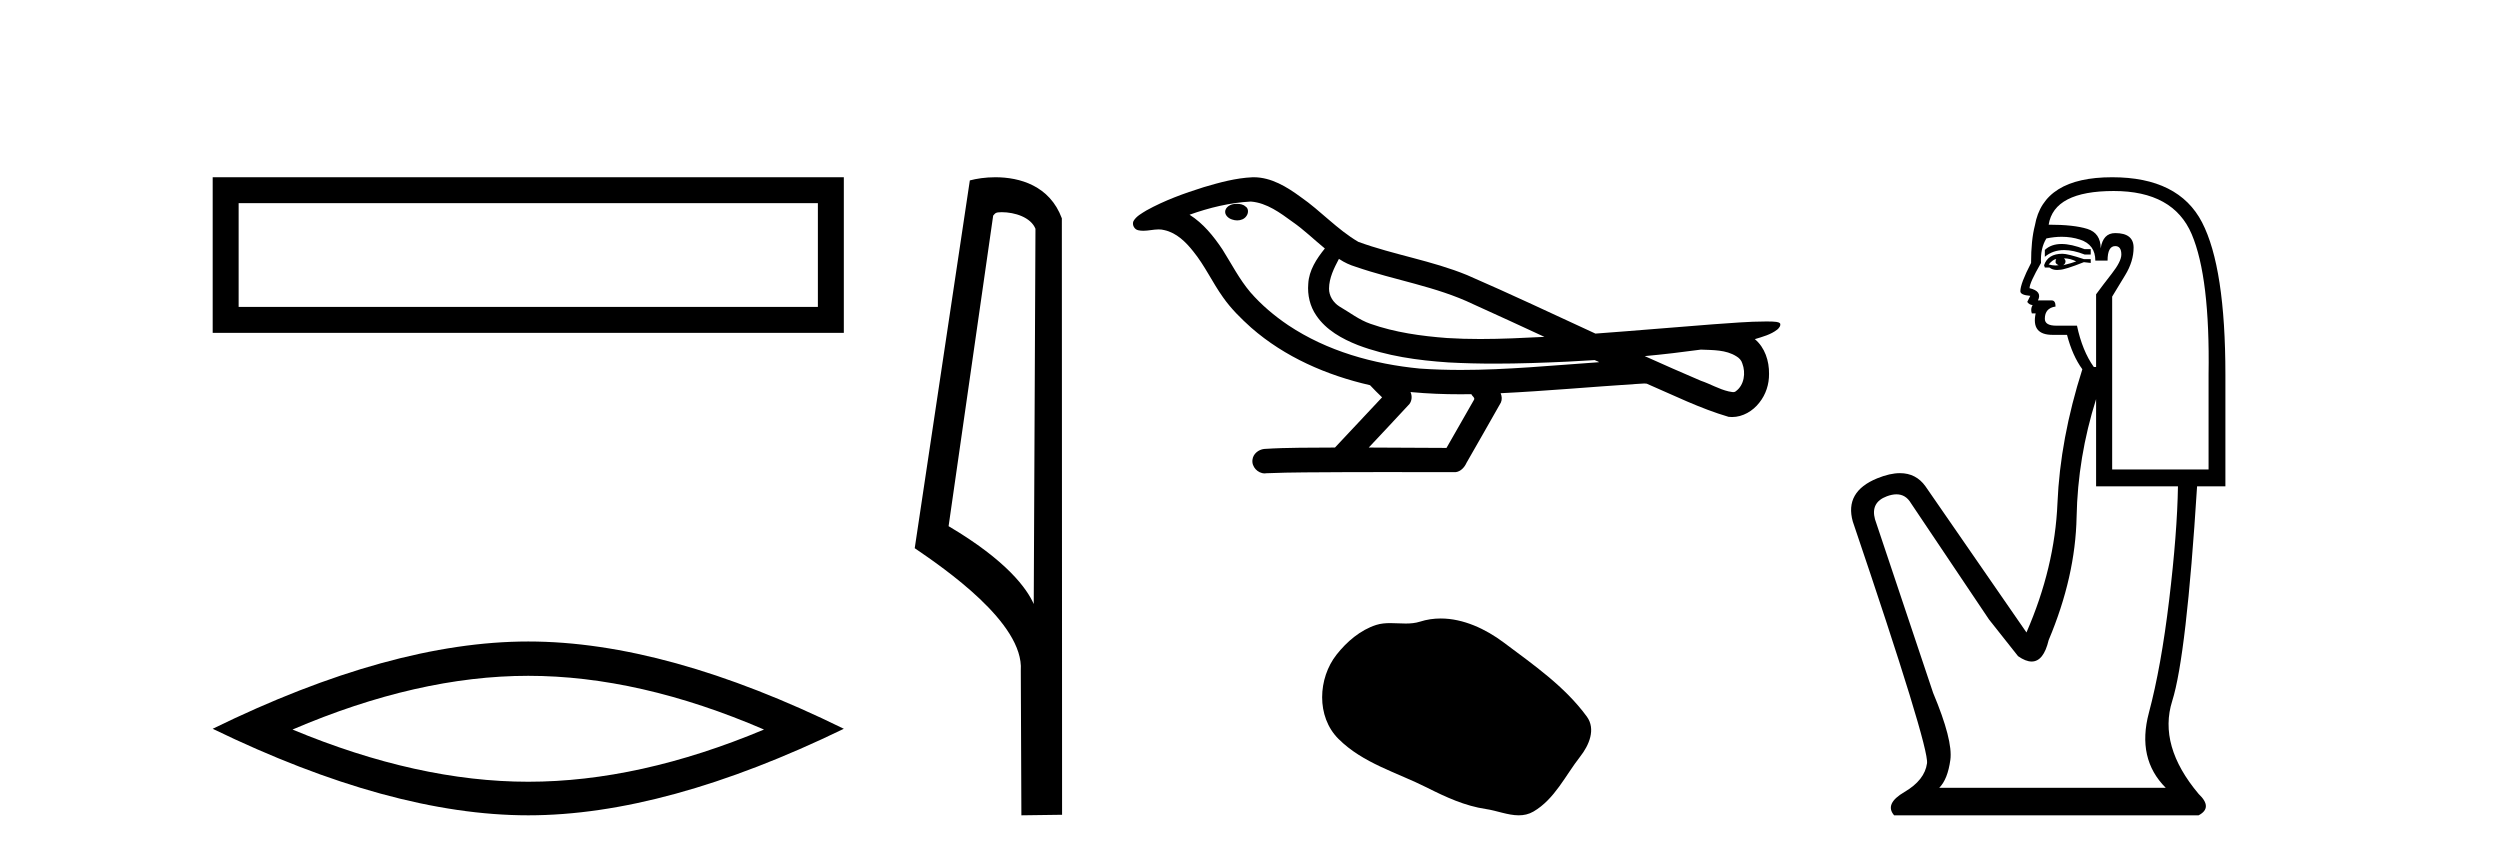
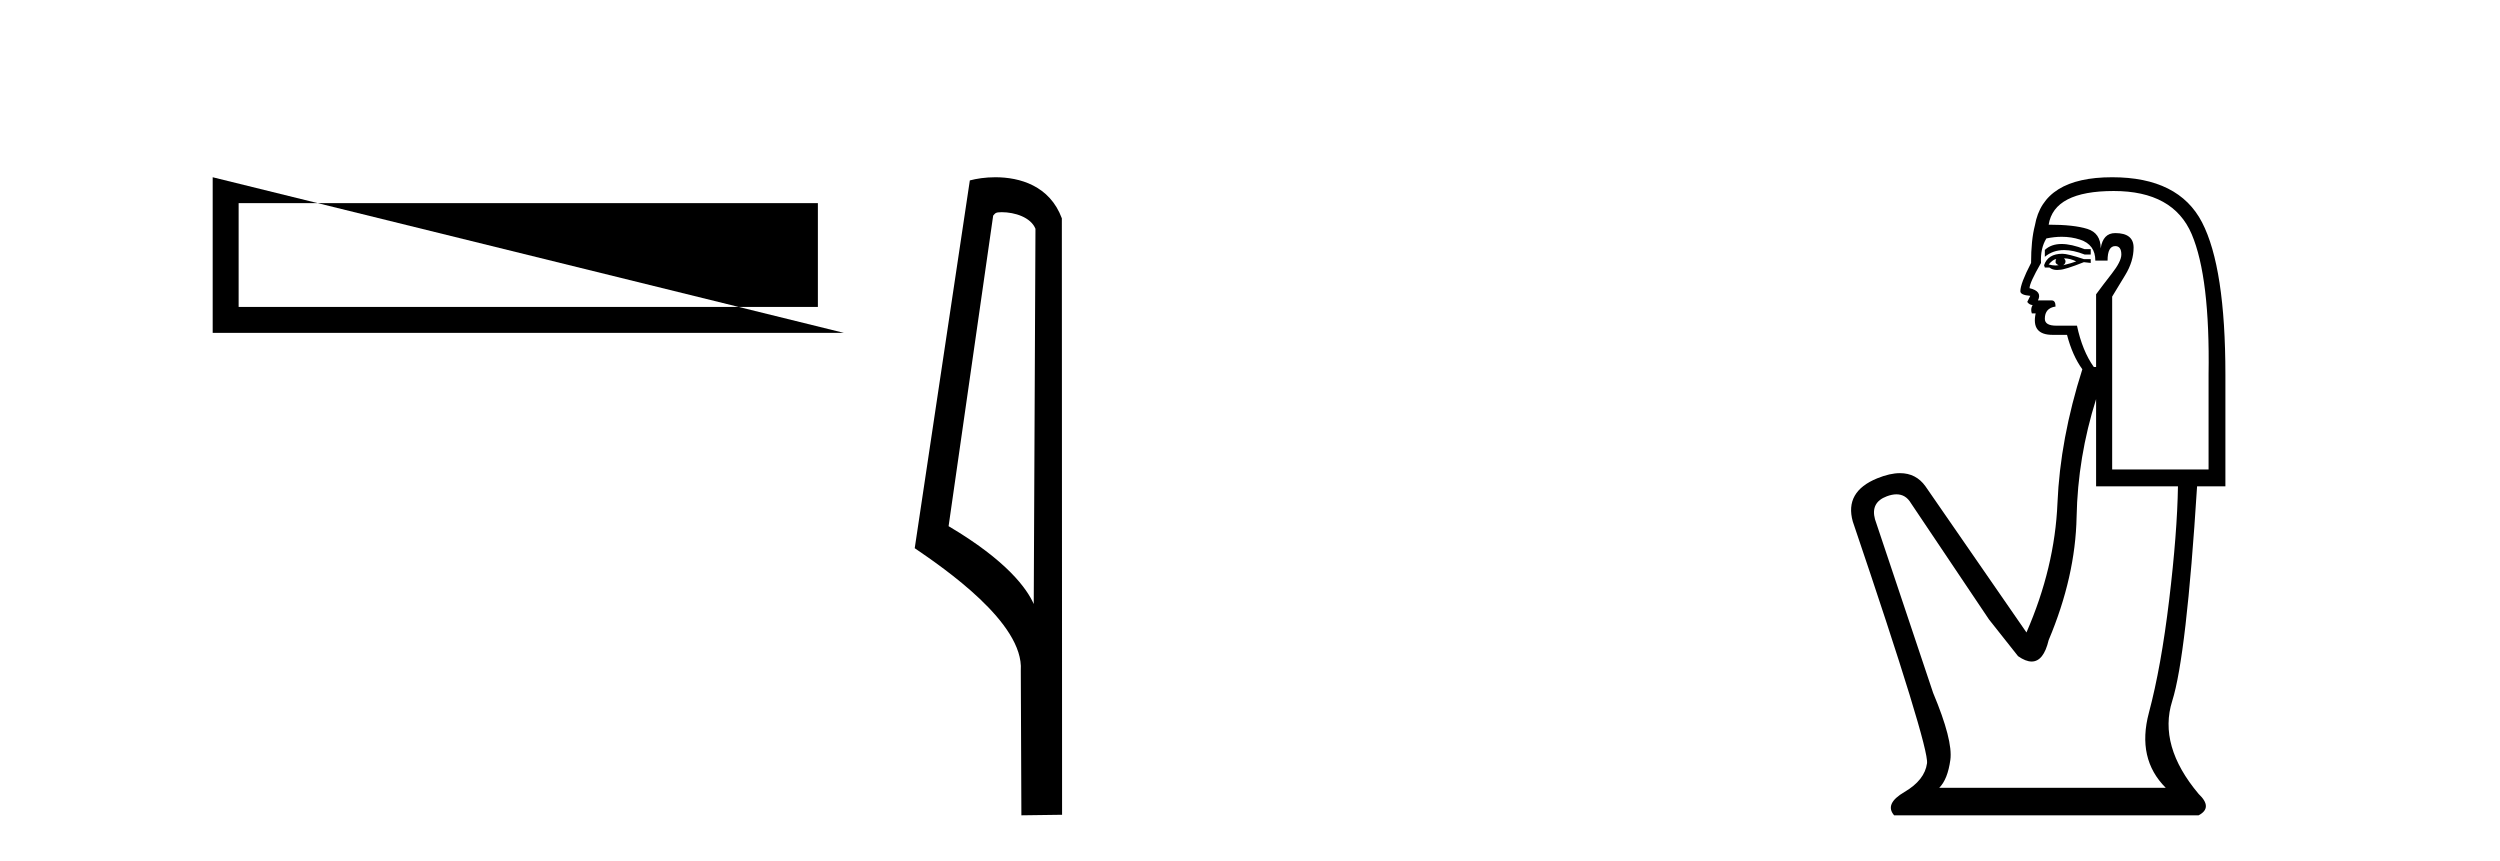
<svg xmlns="http://www.w3.org/2000/svg" width="119.0" height="41.0">
-   <path d="M 10.124 8.437 L 10.124 15.844 L 40.166 15.844 L 40.166 8.437 L 10.124 8.437 M 38.931 9.67 L 38.931 14.609 L 11.359 14.609 L 11.359 9.67 L 38.931 9.67 Z" style="fill:#000000;stroke:none" />
-   <path d="M 25.145 32.169 Q 30.436 32.169 36.367 34.726 Q 30.436 37.211 25.145 37.211 Q 19.89 37.211 13.924 34.726 Q 19.89 32.169 25.145 32.169 ZM 25.145 30.535 Q 18.611 30.535 10.124 34.69 Q 18.611 38.809 25.145 38.809 Q 31.679 38.809 40.166 34.69 Q 31.715 30.535 25.145 30.535 Z" style="fill:#000000;stroke:none" />
+   <path d="M 10.124 8.437 L 10.124 15.844 L 40.166 15.844 L 10.124 8.437 M 38.931 9.67 L 38.931 14.609 L 11.359 14.609 L 11.359 9.67 L 38.931 9.67 Z" style="fill:#000000;stroke:none" />
  <path d="M 47.676 10.1 C 48.301 10.1 49.065 10.34 49.288 10.89 L 49.206 28.751 L 49.206 28.751 C 48.889 28.034 47.948 26.699 45.153 25.046 L 47.275 10.263 C 47.375 10.157 47.372 10.1 47.676 10.1 ZM 49.206 28.751 L 49.206 28.751 C 49.206 28.751 49.206 28.751 49.206 28.751 L 49.206 28.751 L 49.206 28.751 ZM 47.379 8.437 C 46.901 8.437 46.47 8.505 46.164 8.588 L 43.541 26.094 C 44.929 27.044 48.742 29.648 48.59 31.91 L 48.618 38.809 L 50.555 38.783 L 50.544 10.393 C 49.968 8.837 48.537 8.437 47.379 8.437 Z" style="fill:#000000;stroke:none" />
-   <path d="M 58.885 9.703 C 58.872 9.703 58.859 9.703 58.847 9.703 C 58.637 9.704 58.393 9.794 58.326 10.011 C 58.271 10.224 58.472 10.402 58.659 10.452 C 58.732 10.478 58.813 10.491 58.893 10.491 C 59.063 10.491 59.232 10.428 59.33 10.283 C 59.431 10.149 59.443 9.917 59.28 9.825 C 59.173 9.728 59.026 9.703 58.885 9.703 ZM 63.733 12.322 L 63.748 12.331 L 63.757 12.337 C 63.995 12.496 64.255 12.615 64.529 12.698 C 66.378 13.339 68.35 13.628 70.125 14.48 C 71.258 14.991 72.387 15.513 73.515 16.035 C 72.497 16.086 71.476 16.137 70.456 16.137 C 69.931 16.137 69.406 16.123 68.881 16.09 C 67.647 15.997 66.404 15.825 65.233 15.413 C 64.693 15.227 64.238 14.866 63.75 14.584 C 63.463 14.401 63.257 14.082 63.262 13.735 C 63.266 13.228 63.502 12.76 63.733 12.322 ZM 59.535 9.594 L 59.552 9.595 L 59.554 9.595 C 60.307 9.661 60.934 10.13 61.526 10.561 C 62.073 10.941 62.548 11.407 63.063 11.828 C 62.671 12.313 62.304 12.869 62.273 13.512 C 62.229 14.04 62.353 14.582 62.656 15.018 C 63.12 15.708 63.88 16.129 64.639 16.428 C 66.015 16.951 67.49 17.155 68.953 17.252 C 69.685 17.292 70.418 17.309 71.152 17.309 C 72.307 17.309 73.463 17.268 74.617 17.214 C 75.048 17.192 75.479 17.168 75.909 17.14 C 75.955 17.173 76.208 17.245 76.068 17.245 C 76.066 17.245 76.064 17.245 76.062 17.245 C 73.893 17.395 71.72 17.609 69.545 17.609 C 68.891 17.609 68.237 17.59 67.583 17.544 C 65.378 17.332 63.174 16.717 61.318 15.479 C 60.657 15.033 60.042 14.514 59.518 13.912 C 58.993 13.293 58.62 12.56 58.189 11.875 C 57.765 11.241 57.273 10.631 56.622 10.221 C 57.56 9.886 58.538 9.647 59.535 9.594 ZM 80.966 16.641 L 80.978 16.642 C 81.543 16.667 82.153 16.646 82.648 16.958 C 82.781 17.035 82.893 17.15 82.935 17.303 C 83.104 17.747 83.028 18.335 82.621 18.626 C 82.586 18.656 82.545 18.665 82.503 18.665 C 82.43 18.665 82.352 18.637 82.283 18.631 C 81.823 18.525 81.411 18.276 80.964 18.125 C 80.068 17.743 79.177 17.351 78.289 16.951 C 79.184 16.868 80.077 16.762 80.966 16.641 ZM 67.14 18.66 C 67.159 18.662 67.178 18.664 67.197 18.666 C 67.963 18.738 68.732 18.767 69.502 18.767 C 69.68 18.767 69.857 18.766 70.035 18.763 C 70.07 18.851 70.219 18.933 70.165 19.026 C 69.728 19.791 69.29 20.556 68.853 21.321 C 67.619 21.311 66.386 21.306 65.152 21.303 C 65.798 20.611 66.452 19.926 67.091 19.229 C 67.211 19.067 67.223 18.841 67.14 18.66 ZM 59.674 8.437 C 59.655 8.437 59.635 8.437 59.616 8.438 C 58.825 8.473 58.056 8.685 57.301 8.908 C 56.363 9.202 55.429 9.54 54.569 10.017 C 54.344 10.158 54.085 10.29 53.951 10.528 C 53.877 10.702 53.994 10.925 54.182 10.96 C 54.262 10.978 54.341 10.985 54.421 10.985 C 54.665 10.985 54.911 10.92 55.155 10.92 C 55.247 10.92 55.339 10.93 55.43 10.955 C 56.005 11.084 56.446 11.52 56.799 11.967 C 57.349 12.642 57.711 13.447 58.217 14.153 C 58.596 14.693 59.067 15.158 59.557 15.598 C 61.155 16.996 63.154 17.865 65.213 18.335 C 65.395 18.536 65.593 18.722 65.787 18.913 C 65.04 19.71 64.293 20.506 63.545 21.303 C 62.421 21.313 61.293 21.297 60.171 21.37 C 59.903 21.402 59.649 21.602 59.618 21.88 C 59.568 22.215 59.869 22.534 60.2 22.534 C 60.229 22.534 60.258 22.531 60.288 22.526 C 61.495 22.476 62.704 22.485 63.913 22.475 C 64.564 22.472 65.215 22.471 65.866 22.471 C 67.005 22.471 68.144 22.474 69.283 22.475 C 69.532 22.448 69.712 22.241 69.809 22.025 C 70.352 21.069 70.905 20.119 71.442 19.16 C 71.505 19.02 71.491 18.855 71.43 18.717 C 73.586 18.612 75.735 18.416 77.889 18.277 C 78.013 18.277 78.141 18.254 78.265 18.254 C 78.305 18.254 78.346 18.257 78.385 18.263 C 79.67 18.818 80.933 19.446 82.28 19.841 C 82.335 19.848 82.391 19.851 82.446 19.851 C 82.956 19.851 83.439 19.563 83.745 19.165 C 84.055 18.779 84.213 18.287 84.206 17.794 C 84.215 17.184 84.009 16.54 83.53 16.143 C 83.9 16.03 84.293 15.928 84.6 15.686 C 84.68 15.618 84.776 15.504 84.732 15.393 C 84.631 15.301 84.473 15.323 84.346 15.305 C 84.253 15.303 84.16 15.302 84.068 15.302 C 83.222 15.302 82.378 15.381 81.535 15.437 C 79.67 15.58 77.808 15.743 75.943 15.879 C 73.911 14.942 71.886 13.985 69.836 13.095 C 68.162 12.407 66.353 12.131 64.658 11.513 C 63.65 10.924 62.867 10.037 61.91 9.375 C 61.256 8.895 60.512 8.437 59.674 8.437 Z" style="fill:#000000;stroke:none" />
-   <path d="M 68.578 29.44 C 68.247 29.44 67.915 29.487 67.587 29.592 C 67.367 29.662 67.14 29.68 66.911 29.68 C 66.667 29.68 66.42 29.66 66.177 29.66 C 65.948 29.66 65.723 29.678 65.504 29.748 C 64.753 29.99 64.108 30.542 63.621 31.16 C 62.735 32.284 62.645 34.108 63.711 35.171 C 64.875 36.334 66.498 36.77 67.924 37.49 C 68.817 37.94 69.733 38.364 70.73 38.51 C 71.239 38.584 71.775 38.809 72.294 38.809 C 72.533 38.809 72.768 38.761 72.994 38.629 C 74.007 38.036 74.514 36.909 75.216 36.014 C 75.639 35.475 75.972 34.71 75.532 34.108 C 74.483 32.673 72.988 31.641 71.576 30.582 C 70.717 29.939 69.654 29.44 68.578 29.44 Z" style="fill:#000000;stroke:none" />
  <path d="M 98.132 11.614 Q 97.636 11.614 97.334 11.897 L 97.334 12.224 Q 97.716 11.903 98.253 11.903 Q 98.689 11.903 99.228 12.115 L 99.519 12.115 L 99.519 11.86 L 99.228 11.86 Q 98.595 11.614 98.132 11.614 ZM 98.245 12.297 Q 98.536 12.297 98.827 12.443 Q 98.645 12.516 98.208 12.625 Q 98.318 12.552 98.318 12.443 Q 98.318 12.37 98.245 12.297 ZM 97.88 12.334 Q 97.844 12.37 97.844 12.479 Q 97.844 12.552 97.99 12.625 Q 97.917 12.637 97.84 12.637 Q 97.686 12.637 97.516 12.588 Q 97.735 12.334 97.88 12.334 ZM 98.172 12.079 Q 97.48 12.079 97.298 12.625 L 97.334 12.734 L 97.553 12.734 Q 97.698 12.851 97.914 12.851 Q 97.968 12.851 98.026 12.843 Q 98.281 12.843 99.192 12.479 L 99.519 12.516 L 99.519 12.334 L 99.192 12.334 Q 98.427 12.079 98.172 12.079 ZM 98.14 11.271 Q 98.598 11.271 99.009 11.405 Q 99.738 11.642 99.738 12.406 L 100.32 12.406 Q 100.32 11.714 100.685 11.714 Q 100.976 11.714 100.976 12.115 Q 100.976 12.443 100.521 13.025 Q 100.066 13.608 99.774 14.009 L 99.774 17.468 L 99.665 17.468 Q 99.119 16.704 98.864 15.502 L 97.88 15.502 Q 97.334 15.502 97.334 15.174 Q 97.334 14.664 97.844 14.591 Q 97.844 14.3 97.662 14.3 L 97.006 14.3 Q 97.225 13.863 96.606 13.717 Q 96.606 13.462 97.152 12.516 Q 97.116 11.824 97.407 11.35 Q 97.787 11.271 98.14 11.271 ZM 100.612 9.092 Q 103.452 9.092 104.326 11.15 Q 105.2 13.208 105.128 17.833 L 105.128 22.348 L 100.539 22.348 L 100.539 14.118 Q 100.758 13.754 101.158 13.098 Q 101.559 12.443 101.559 11.787 Q 101.559 11.095 100.685 11.095 Q 100.102 11.095 99.993 11.824 Q 99.993 11.095 99.355 10.895 Q 98.718 10.695 97.516 10.695 Q 97.771 9.092 100.612 9.092 ZM 99.774 18.998 L 99.774 23.15 L 103.671 23.15 Q 103.635 25.371 103.252 28.558 Q 102.87 31.744 102.287 33.929 Q 101.704 36.114 103.088 37.498 L 92.309 37.498 Q 92.709 37.098 92.837 36.169 Q 92.964 35.24 92.017 32.982 L 89.249 24.716 Q 89.031 23.914 89.814 23.623 Q 90.064 23.53 90.272 23.53 Q 90.713 23.53 90.961 23.951 L 94.676 29.486 L 96.06 31.234 Q 96.424 31.489 96.707 31.489 Q 97.274 31.489 97.516 30.47 Q 98.791 27.447 98.846 24.606 Q 98.9 21.766 99.774 18.998 ZM 100.539 8.437 Q 97.261 8.437 96.861 10.731 Q 96.679 11.423 96.679 12.516 Q 96.169 13.499 96.169 13.863 Q 96.169 14.045 96.642 14.082 L 96.497 14.373 Q 96.606 14.519 96.752 14.519 Q 96.642 14.701 96.715 14.919 L 96.897 14.919 Q 96.679 15.939 97.698 15.939 L 98.39 15.939 Q 98.645 16.922 99.119 17.578 Q 98.063 20.892 97.935 23.951 Q 97.808 27.01 96.46 30.105 L 91.653 23.15 Q 91.205 22.522 90.439 22.522 Q 89.961 22.522 89.359 22.767 Q 87.793 23.405 88.193 24.825 Q 91.835 35.568 91.726 36.333 Q 91.617 37.134 90.652 37.699 Q 89.686 38.263 90.16 38.809 L 104.654 38.809 Q 105.346 38.445 104.654 37.79 Q 102.724 35.495 103.398 33.365 Q 104.072 31.234 104.581 23.15 L 105.929 23.15 L 105.929 17.833 Q 105.929 12.734 104.818 10.585 Q 103.707 8.437 100.539 8.437 Z" style="fill:#000000;stroke:none" />
</svg>